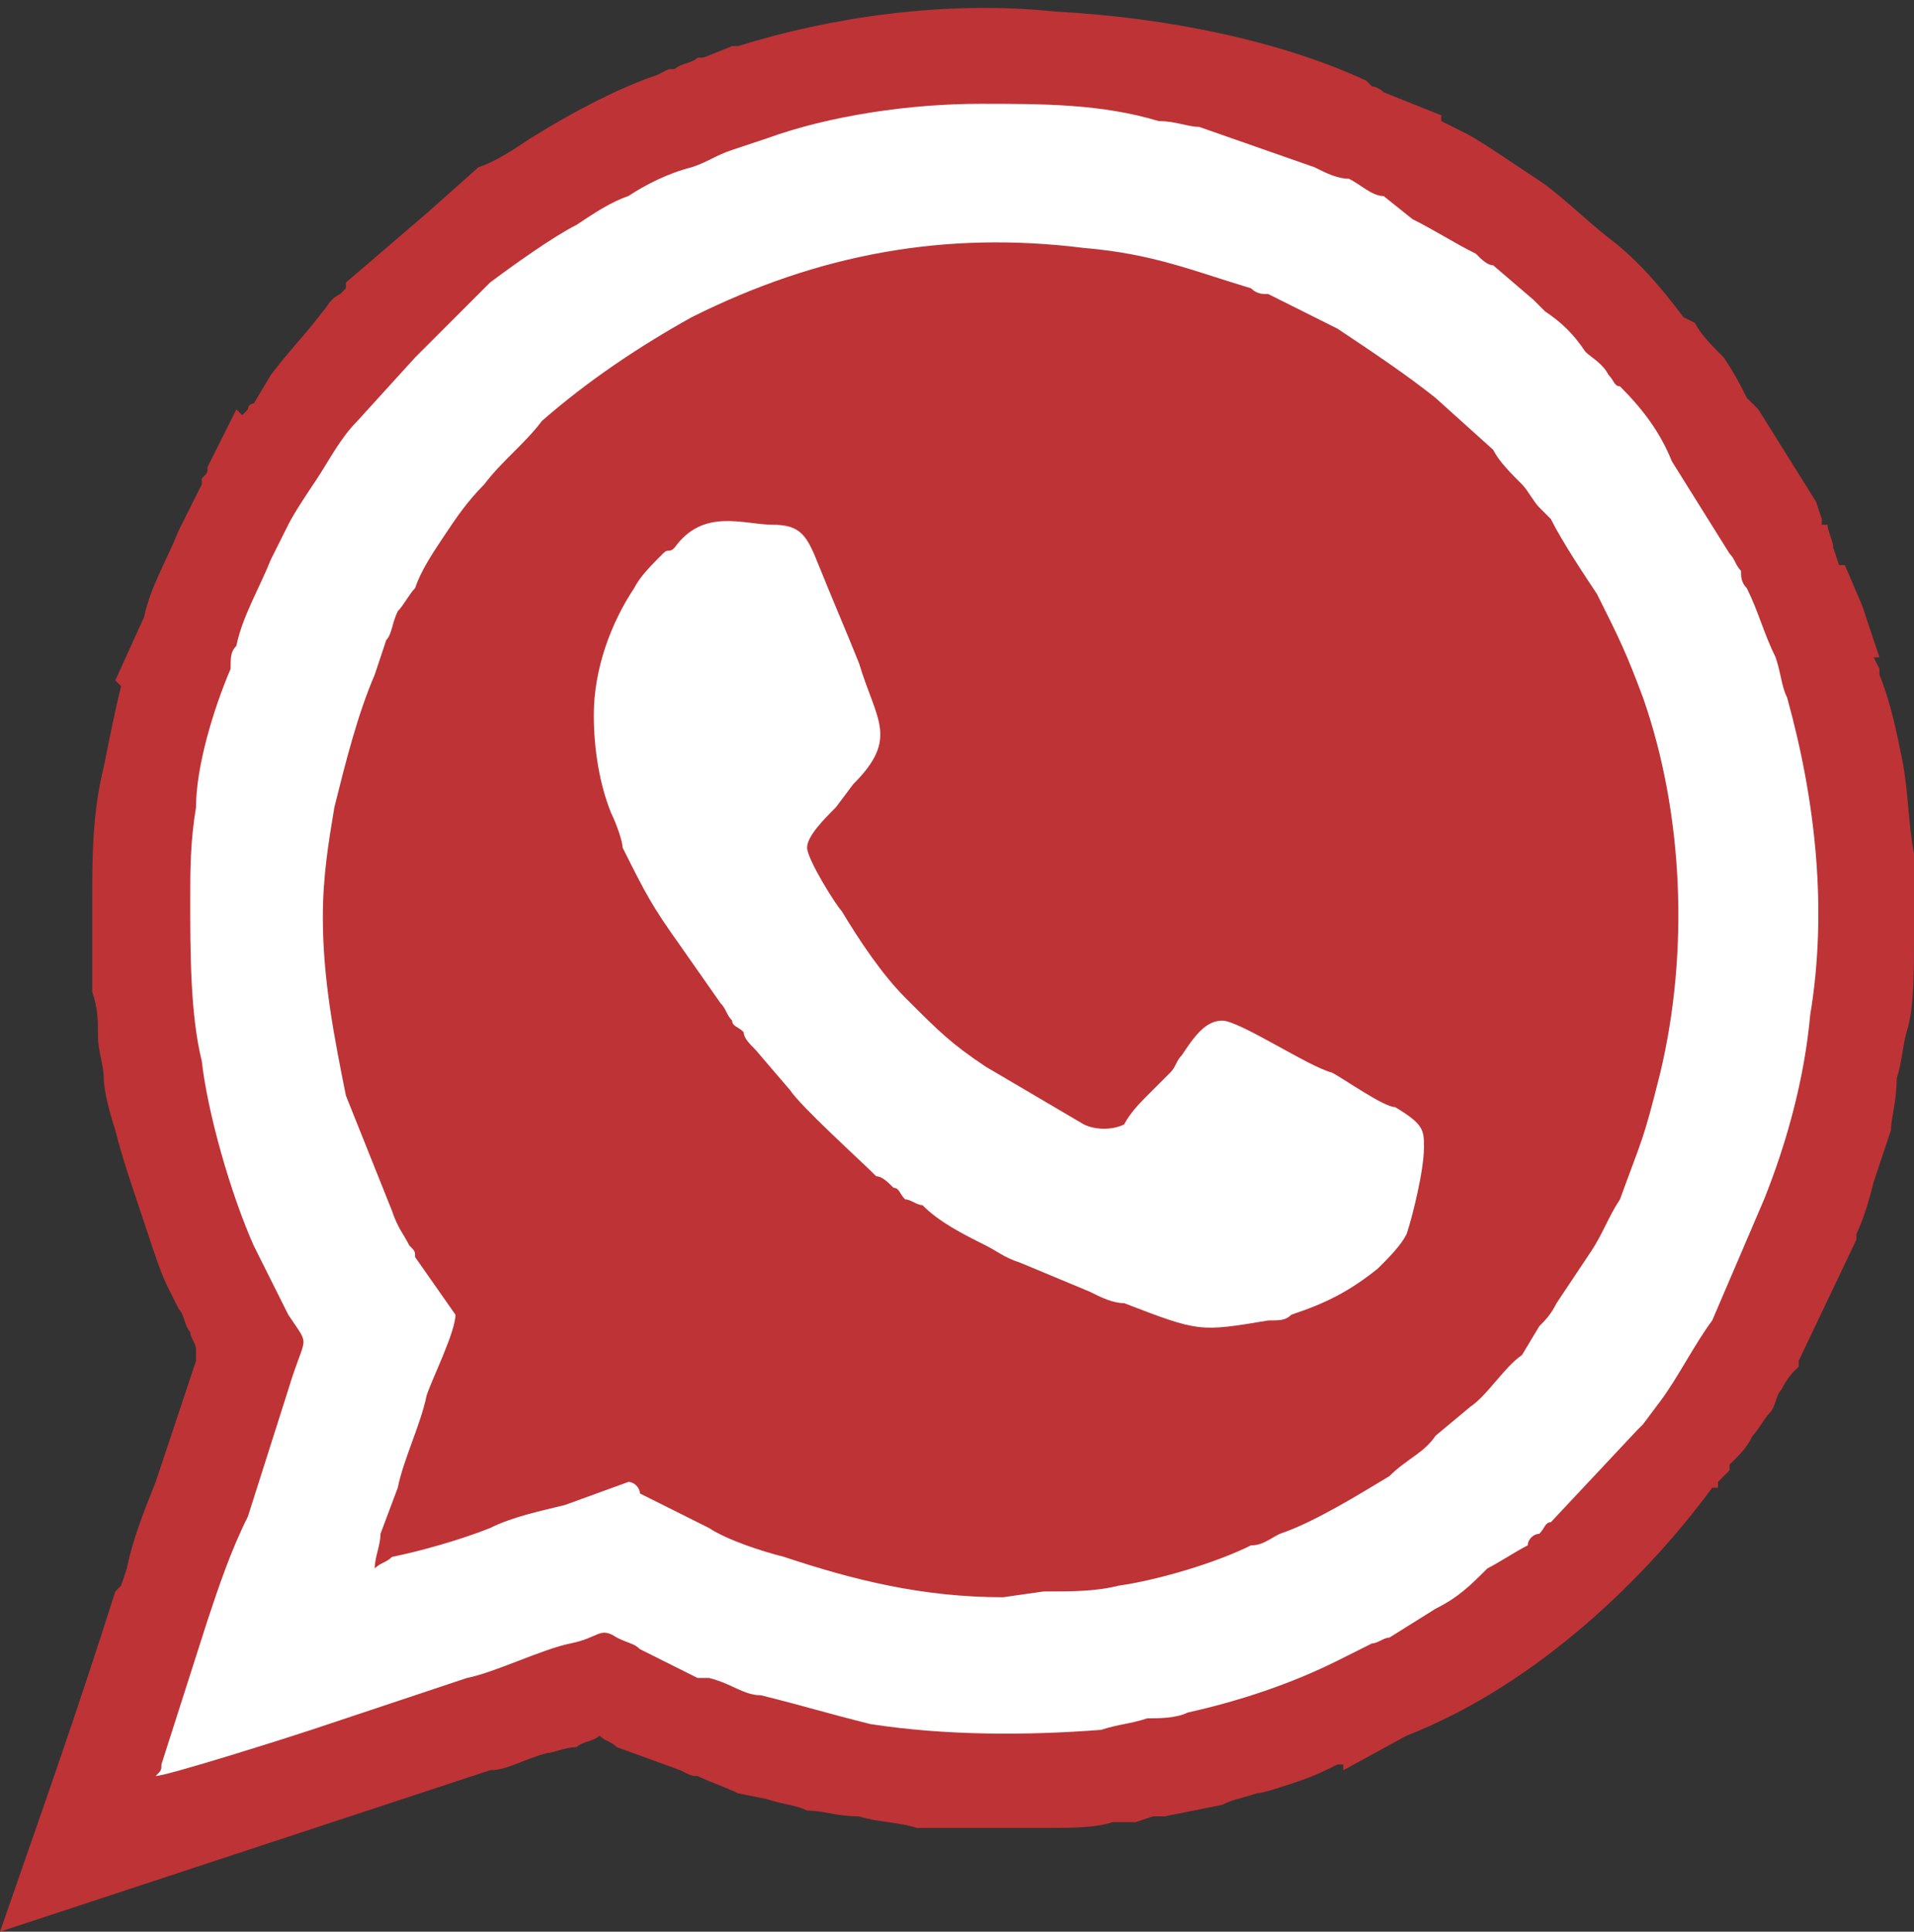
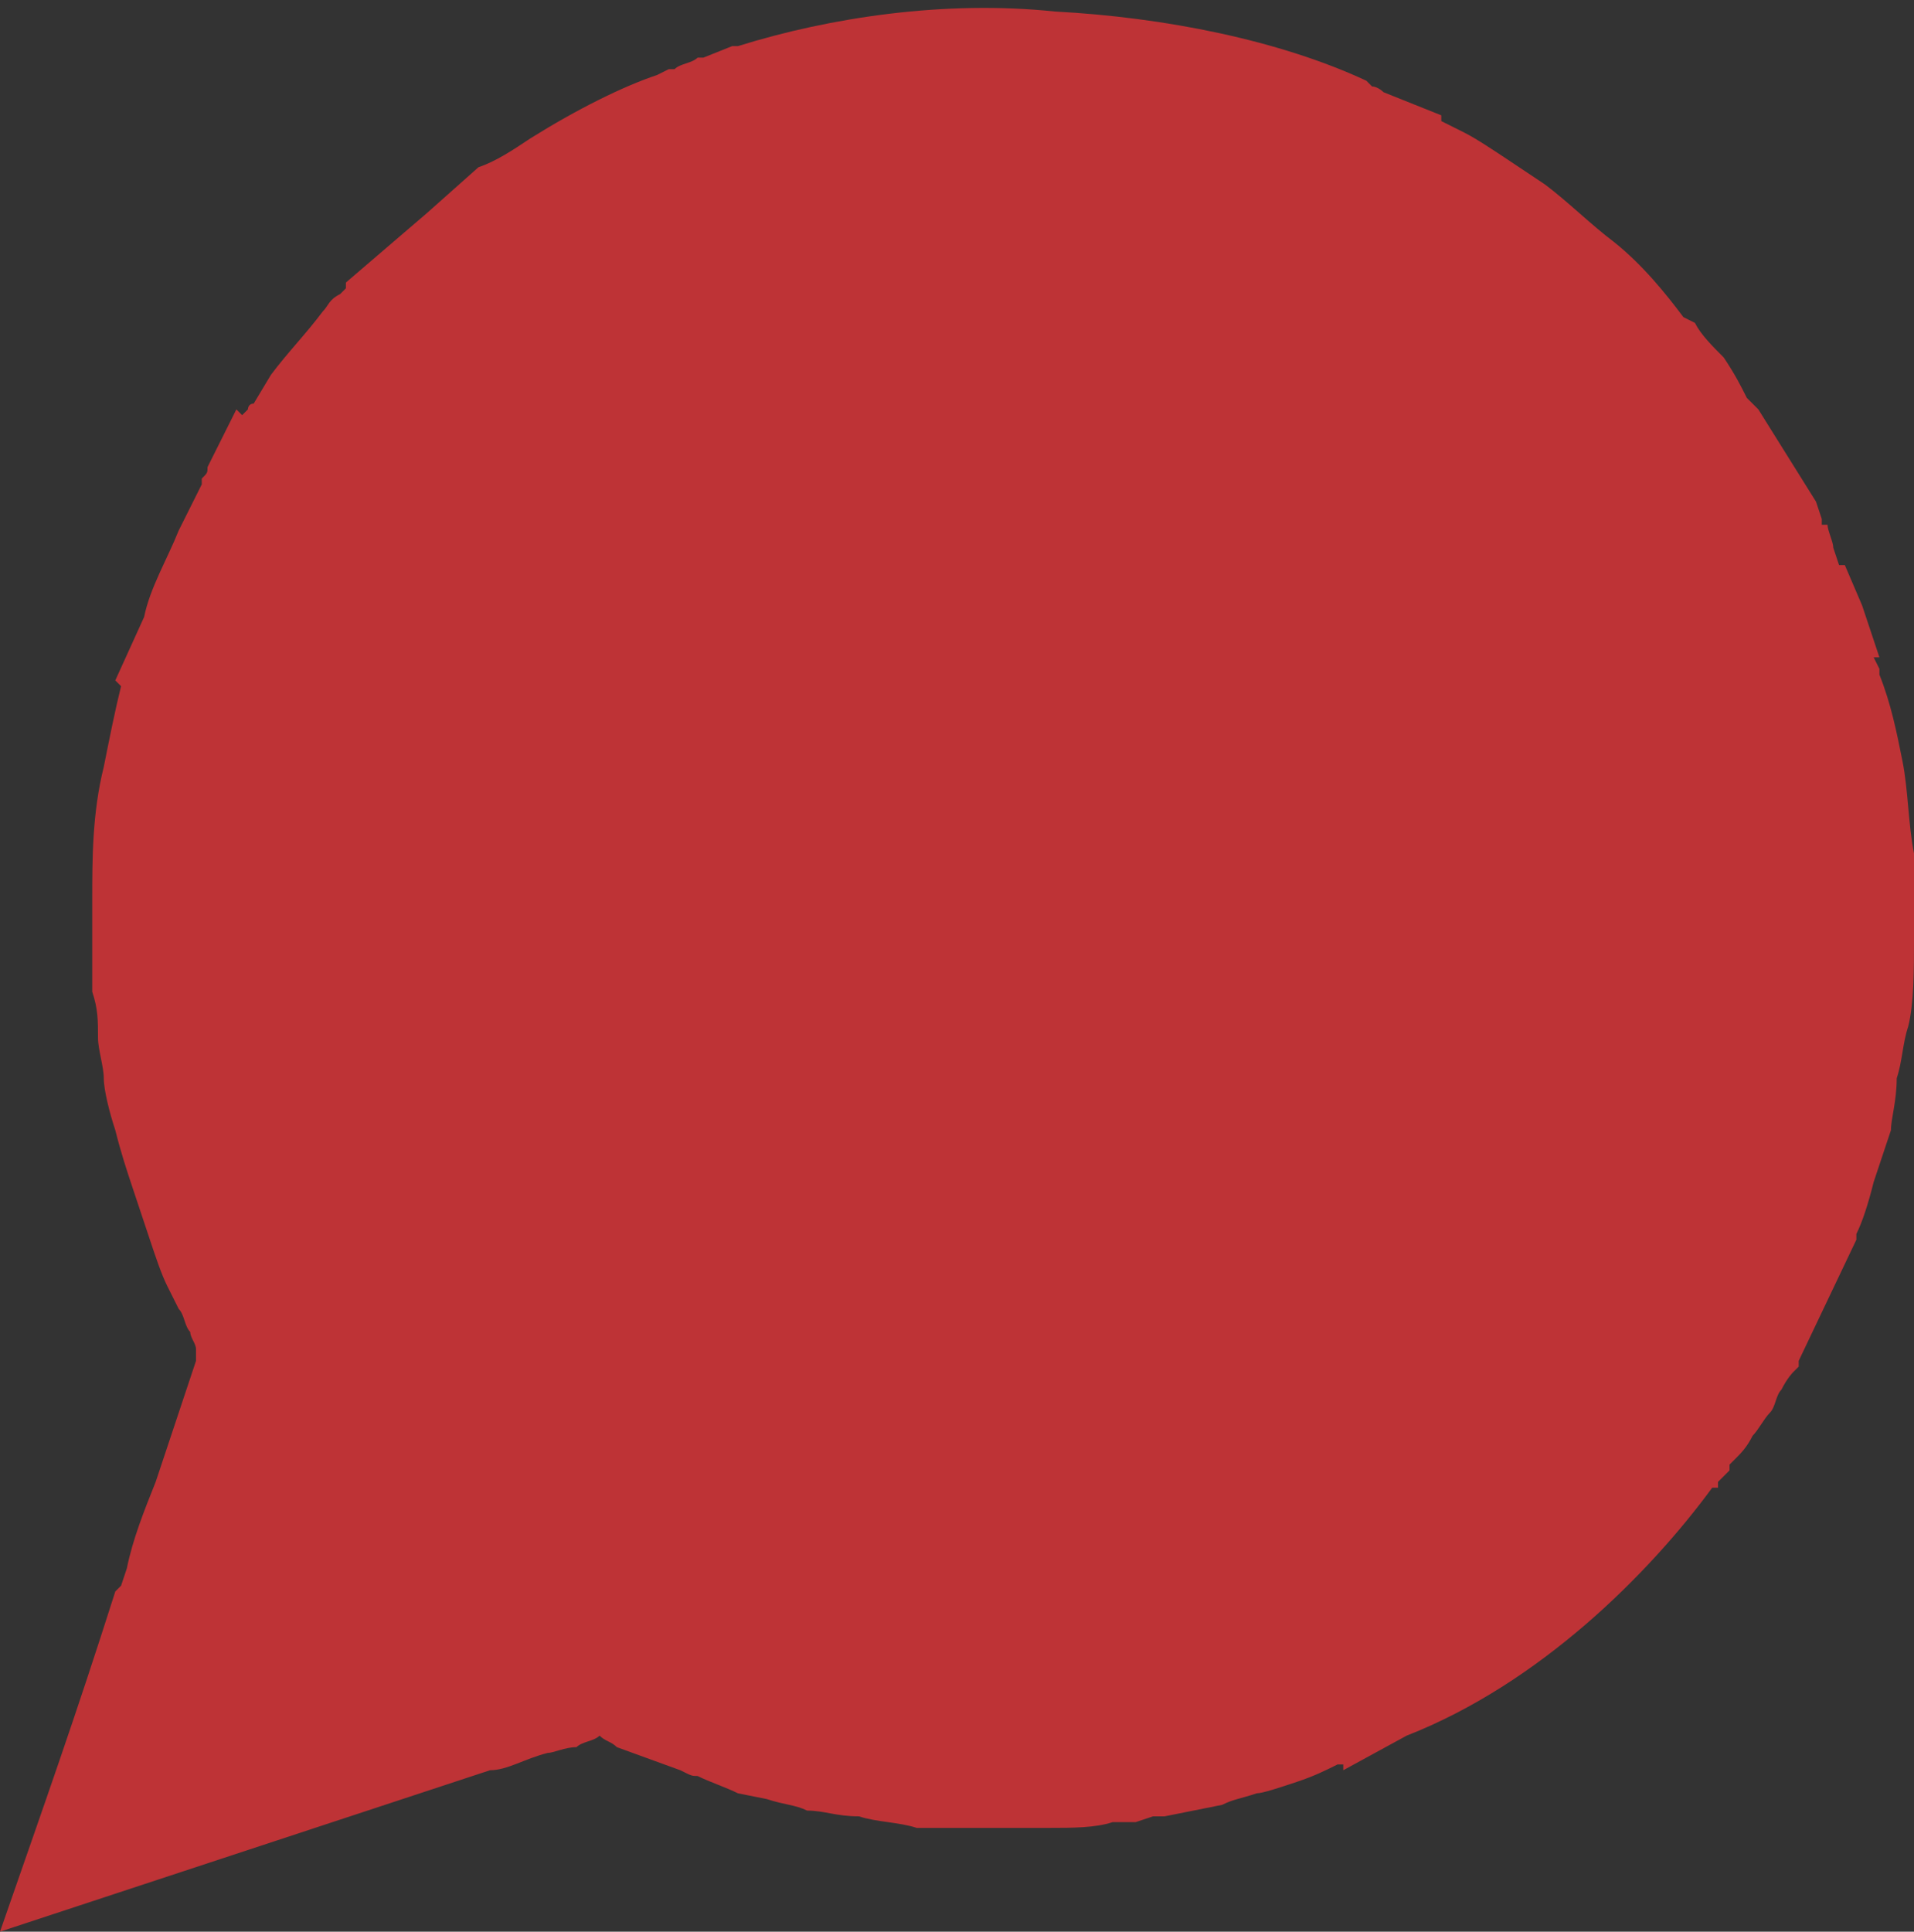
<svg xmlns="http://www.w3.org/2000/svg" clip-rule="evenodd" fill="#000000" fill-rule="evenodd" height="335" image-rendering="optimizeQuality" preserveAspectRatio="xMidYMid meet" shape-rendering="geometricPrecision" text-rendering="geometricPrecision" version="1" viewBox="59.0 57.0 332.0 335.0" width="332" zoomAndPan="magnify">
  <rect x="59.0" y="57.0" width="332.0" height="335.0" fill="#333333" stroke="none" />
  <g>
    <g>
      <g id="change1_1">
        <path d="M75 229c0,-2 0,-5 0,-8 0,-3 0,-6 0,-8 0,-7 0,-15 2,-23 1,-5 2,-10 3,-14l-1 -1 5 -11c1,-5 4,-10 6,-15l1 -2 0 0 3 -6 0 -1c1,-1 1,-1 1,-2l5 -10 1 1 0 0 0 0 1 -1c0,0 0,-1 1,-1l3 -5 0 0c3,-4 6,-7 9,-11 1,-1 1,-2 3,-3l0 0 1 -1 0 -1 0 0 14 -12 9 -8 0 0c3,-1 6,-3 9,-5 8,-5 16,-9 22,-11l2 -1 0 0 1 0c1,-1 3,-1 4,-2l0 0 1 0 5 -2 1 0c16,-5 36,-8 55,-6 19,1 39,5 54,12l0 0 1 1c1,0 2,1 2,1l10 4 0 1 4 2c2,1 5,3 8,5l0 0 0 0 0 0 6 4 0 0c4,3 8,7 12,10 5,4 9,9 12,13l2 1c1,2 3,4 5,6 2,3 3,5 4,7l1 1 1 1 10 16 1 3 0 1 1 0c0,1 1,3 1,4l0 0 0 0 0 0 1 3 1 0 3 7 3 9 -1 0 1 2 0 1c2,5 3,10 4,15 1,5 1,11 2,16 0,5 0,10 0,15 0,5 0,11 -1,15l0 0c-1,3 -1,6 -2,9 0,4 -1,7 -1,9 -1,3 -2,6 -3,9 -1,4 -2,7 -3,9l0 1 0 0 0 0 -10 21 0 1 0 0 -1 1c0,0 -1,1 -2,3 -1,1 -1,3 -2,4 -1,1 -2,3 -3,4 -1,2 -2,3 -3,4l-1 1 0 1 -2 2 0 1 0 0 -1 0 0 0 0 0c-11,15 -30,34 -53,43l-11 6 0 -1 -1 0c-2,1 -4,2 -7,3 -3,1 -6,2 -7,2l0 0c-3,1 -4,1 -6,2l0 0 -10 2 -1 0 -1 0 -3 1c-2,0 -3,0 -4,0 -3,1 -7,1 -11,1 -4,0 -7,0 -11,0 -4,0 -8,0 -12,0 -3,-1 -7,-1 -10,-2 -4,0 -6,-1 -9,-1 -2,-1 -4,-1 -7,-2l0 0 0 0 0 0 -5 -1c-2,-1 -5,-2 -7,-3l0 0 0 0 0 0c-1,0 -1,0 -3,-1l0 0 0 0 0 0 0 0 0 0 -11 -4c-1,-1 -2,-1 -3,-2 -1,1 -3,1 -4,2 -2,0 -4,1 -5,1l0 0 0 0 0 0c-4,1 -7,3 -10,3l0 0 -85 28c8,-23 13,-37 20,-59l1 -1 1 -3c1,-5 3,-10 5,-15l7 -21 0 0c0,-1 0,-1 0,-2 0,-1 -1,-2 -1,-3 -1,-1 -1,-3 -2,-4l-1 -2 0 0 -1 -2c-1,-2 -2,-5 -3,-8 -1,-3 -2,-6 -3,-9 -1,-3 -2,-6 -3,-10 -1,-3 -2,-7 -2,-9 0,-2 -1,-5 -1,-7 0,-3 0,-5 -1,-8z" fill="#be3336" fill-rule="nonzero" />
      </g>
      <g id="change2_1">
-         <path d="M115 216c0,-7 1,-13 2,-19 2,-8 4,-16 7,-23l2 -6c1,-1 1,-3 2,-5 1,-1 2,-3 3,-4 1,-3 3,-6 5,-9 2,-3 4,-6 7,-9 3,-4 7,-7 10,-11 8,-7 17,-13 26,-18 22,-11 44,-15 68,-12 12,1 19,4 29,7 1,1 2,1 3,1 4,2 8,4 12,6 6,4 12,8 17,12l10 9c1,2 3,4 5,6 1,1 2,3 3,4 1,1 1,1 2,2 2,4 6,10 8,13 4,8 5,10 8,18 7,20 8,44 3,65 -3,12 -3,11 -7,22 -2,3 -3,6 -5,9 -2,3 -4,6 -6,9 -1,2 -2,3 -3,4l-3 5c-3,2 -6,7 -9,9l-6 5c-2,3 -5,4 -8,7 -5,3 -13,8 -19,10 -2,1 -3,2 -5,2 -6,3 -16,6 -23,7 -4,1 -8,1 -13,1l-7 1c-14,0 -26,-3 -38,-7 -4,-1 -10,-3 -13,-5l-12 -6c0,-1 -1,-2 -2,-2l-11 4c-4,1 -9,2 -13,4 -5,2 -12,4 -17,5 -1,1 -2,1 -3,2 0,-2 1,-4 1,-6l3 -8c1,-5 4,-11 5,-16 1,-3 5,-11 5,-14l-7 -10c0,-1 0,-1 -1,-2 -1,-2 -2,-3 -3,-6l-8 -20c-2,-10 -4,-20 -4,-31zm-23 -3c0,9 0,20 2,28 1,9 5,23 9,32 2,4 4,8 6,12 4,6 3,3 0,13l-7 22c-3,6 -5,12 -7,18l-8 25c0,1 0,1 -1,2 2,0 24,-7 27,-8l27 -9c5,-1 13,-5 18,-6 5,-1 5,-3 8,-1 2,1 3,1 4,2 2,1 4,2 6,3l4 2c1,0 2,0 2,0 4,1 6,3 9,3 8,2 11,3 19,5 13,2 27,2 40,1 3,-1 5,-1 8,-2 2,0 5,0 7,-1 9,-2 18,-5 26,-9 2,-1 4,-2 6,-3 1,0 2,-1 3,-1l8 -5c4,-2 6,-4 9,-7 2,-1 5,-3 7,-4 0,-1 1,-2 2,-2 1,-1 1,-2 2,-2l15 -16c1,-1 1,-1 1,-1l3 -4c3,-4 6,-10 9,-14l9 -21c4,-10 7,-21 8,-32 3,-18 1,-37 -4,-55 -1,-2 -1,-4 -2,-7 -2,-4 -3,-8 -5,-12 -1,-1 -1,-2 -1,-3 -1,-1 -1,-2 -2,-3l-10 -16c-2,-5 -5,-9 -9,-13 -1,0 -1,-1 -2,-2 -1,-2 -3,-3 -4,-4 -2,-3 -4,-5 -7,-7 -1,-1 -1,-1 -2,-2l-7 -6c-1,0 -2,-1 -3,-2 -4,-2 -7,-4 -11,-6l-5 -4c-2,0 -4,-2 -6,-3 -2,0 -4,-1 -6,-2l-20 -7c-2,0 -4,-1 -7,-1 -10,-3 -20,-3 -31,-3 -12,0 -26,2 -37,6l-6 2c-3,1 -4,2 -7,3 -4,1 -8,3 -11,5 -3,1 -6,3 -9,5 -4,2 -11,7 -15,10l-13 13 -10 11c-3,3 -5,7 -7,10 -2,3 -4,6 -5,8l-3 6c-2,5 -5,10 -6,15 -1,1 -1,2 -1,4 -3,7 -6,17 -6,24 -1,6 -1,11 -1,16z" fill="#ffffff" />
-       </g>
+         </g>
      <g id="change2_2">
-         <path d="M162 181c0,6 1,12 3,17 1,2 2,5 2,6 4,8 5,10 10,17l7 10c1,1 1,2 2,3 0,1 1,1 2,2 0,1 1,2 2,3l6 7c2,3 12,12 15,15 1,0 2,1 3,2 1,0 1,1 2,2 1,0 2,1 3,1 3,3 7,5 11,7 2,1 3,2 6,3l12 5c2,1 4,2 6,2 13,5 13,5 25,3 2,0 3,0 4,-1 6,-2 10,-4 15,-8 2,-2 4,-4 5,-6 1,-3 3,-11 3,-15 0,-3 0,-4 -5,-7 -2,0 -9,-5 -11,-6 -4,-1 -16,-9 -19,-9 -3,0 -5,3 -7,6 -1,1 -1,2 -2,3 -1,1 -1,1 -2,2 -1,1 -1,1 -2,2 -1,1 -3,3 -4,5 -2,1 -5,1 -7,0l-17 -10c-6,-4 -8,-6 -14,-12 -4,-4 -8,-10 -11,-15 -1,-1 -6,-9 -6,-11 0,-2 3,-5 5,-7l3 -4c8,-8 4,-11 1,-21 -2,-5 -5,-12 -7,-17 -2,-5 -3,-7 -8,-7 -5,0 -12,-3 -17,4 -1,1 -1,0 -2,1 -2,2 -4,4 -5,6 -4,6 -7,14 -7,22z" fill="#ffffff" />
-       </g>
+         </g>
    </g>
  </g>
</svg>